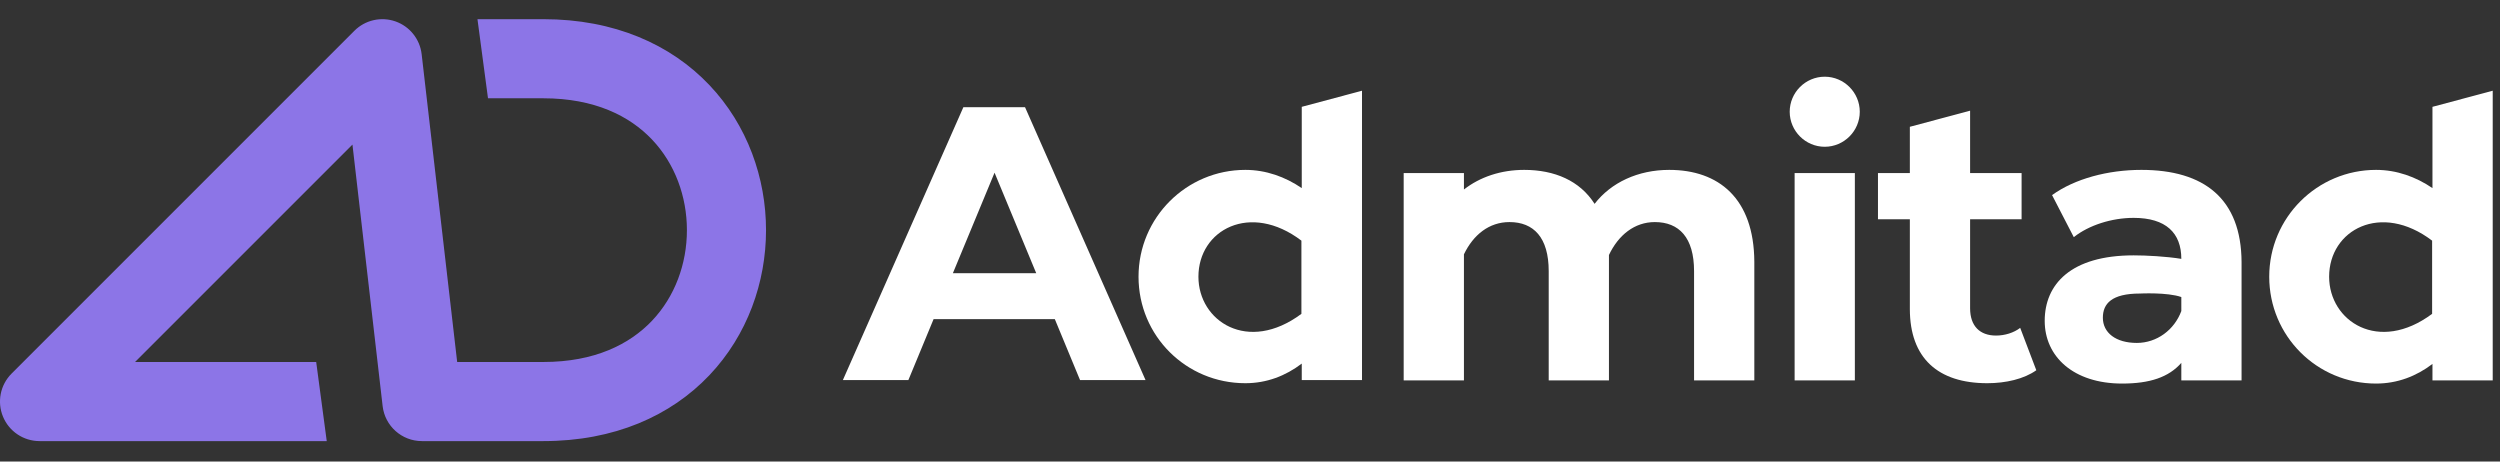
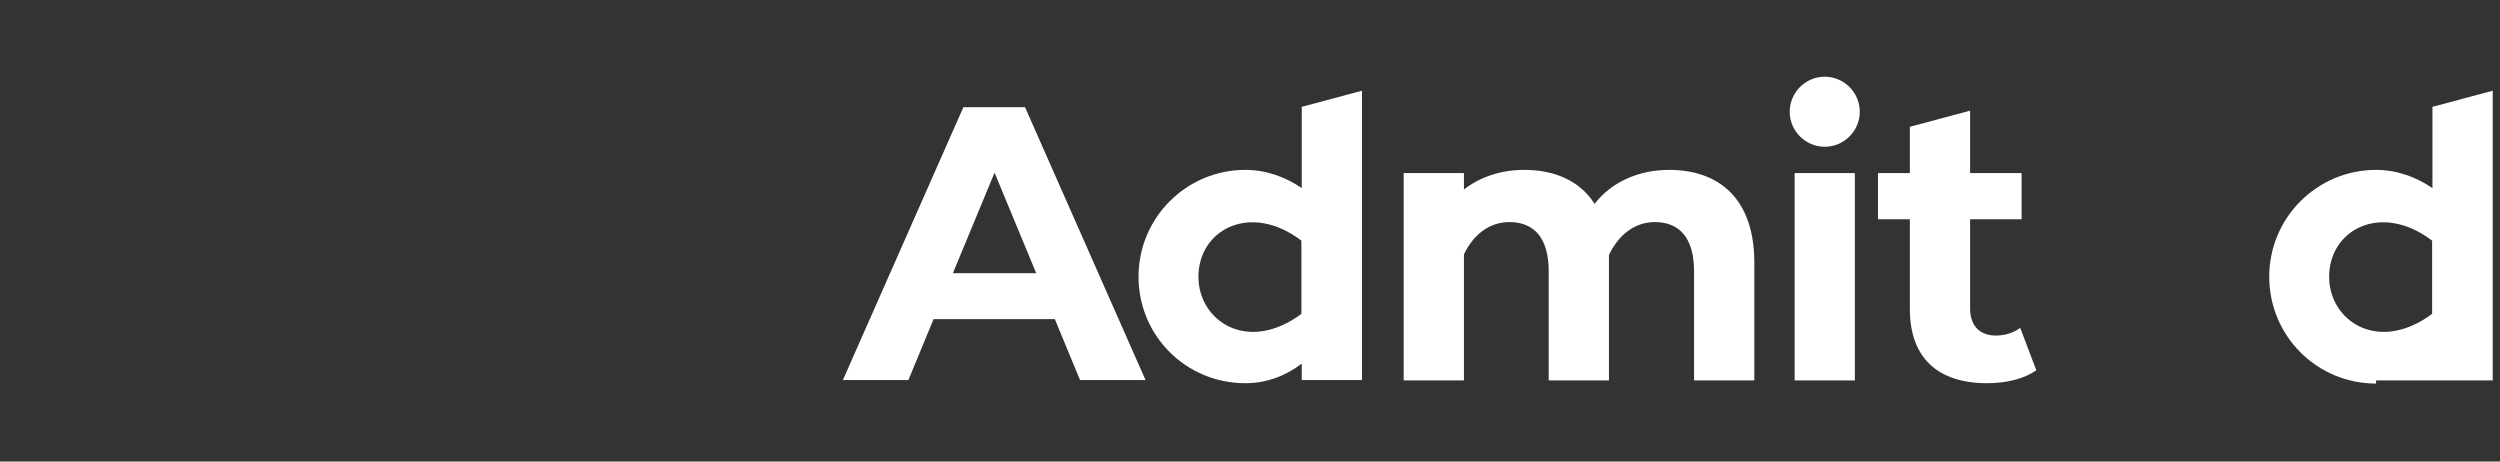
<svg xmlns="http://www.w3.org/2000/svg" width="195" height="36" viewBox="0 0 195 36" fill="none">
  <rect x="0" y="0" width="195" height="36" fill="#333333" stroke="none" />
-   <path fill-rule="evenodd" clip-rule="evenodd" d="M30.84 1.668C31.957 2.057 32.754 3.052 32.889 4.228L35.659 28.235H42.384C46.375 28.235 49.111 26.858 50.857 25.018C52.643 23.137 53.579 20.579 53.579 17.951C53.579 15.323 52.643 12.764 50.857 10.884C49.111 9.044 46.375 7.667 42.384 7.667H38.064L37.242 1.496H42.384C47.913 1.496 52.318 3.461 55.332 6.635C58.306 9.768 59.75 13.894 59.75 17.951C59.75 22.008 58.306 26.134 55.332 29.267C52.318 32.441 47.913 34.406 42.384 34.406H32.911H32.91C31.343 34.406 30.024 33.231 29.845 31.674L27.491 11.278L10.534 28.235H24.663L25.486 34.406H3.085C1.837 34.406 0.712 33.654 0.235 32.501C-0.243 31.348 0.021 30.021 0.904 29.139L27.643 2.4C28.48 1.563 29.722 1.279 30.84 1.668Z" fill="#8C75E7" />
  <path d="M130.198 13.251C127.766 13.251 125.662 14.235 124.378 15.901C123.23 14.098 121.263 13.251 118.886 13.251C117.083 13.251 115.444 13.797 114.187 14.781V13.497H109.487V29.672H114.187V19.836C114.924 18.306 116.154 17.322 117.739 17.322C119.624 17.322 120.799 18.524 120.799 21.147V29.672H125.498C125.498 29.672 125.498 20.054 125.498 19.89C126.236 18.333 127.493 17.322 129.077 17.322C130.963 17.322 132.137 18.524 132.137 21.147V29.672H136.837V20.409C136.81 15.464 134.05 13.251 130.198 13.251Z" fill="white" />
  <path d="M84.242 29.644H89.351L79.952 8.36H79.679H75.144L65.745 29.644H70.854L72.821 24.89H82.275L84.242 29.644ZM74.324 21.311L77.575 13.47L80.826 21.311H74.324Z" fill="white" />
  <path d="M139.98 13.497H144.679V29.672H139.98V13.497ZM145.062 8.716C145.062 10.218 143.832 11.448 142.329 11.448C140.827 11.448 139.597 10.218 139.597 8.716C139.597 7.213 140.827 5.983 142.329 5.983C143.832 5.983 145.062 7.213 145.062 8.716Z" fill="white" />
  <path d="M158.832 28.879C157.875 29.562 156.455 29.89 155.006 29.89C151.181 29.89 148.968 27.95 148.968 24.098V17.103H146.482V13.497H148.968V9.89L153.668 8.633V13.497H157.684V17.103H153.668V24.043C153.668 25.436 154.433 26.174 155.69 26.174C156.373 26.174 157.083 25.956 157.575 25.573L158.832 28.879Z" fill="white" />
-   <path d="M167.028 13.251C164.433 13.251 161.837 13.934 160.061 15.218L161.755 18.497C162.93 17.568 164.706 16.994 166.427 16.994C168.941 16.994 170.143 18.169 170.143 20.191C168.968 20 167.411 19.918 166.427 19.918C161.509 19.918 159.487 22.185 159.487 25.027C159.487 27.814 161.728 29.918 165.526 29.918C167.684 29.918 169.159 29.426 170.143 28.305V29.672H170.444H174.842V20.437C174.815 15.519 171.946 13.251 167.028 13.251ZM166.673 26.748C165.034 26.748 164.023 25.956 164.023 24.781C164.023 23.688 164.706 22.896 166.919 22.896C166.919 22.896 169.05 22.786 170.143 23.169C170.143 23.633 170.143 24.262 170.143 24.262C169.597 25.737 168.23 26.748 166.673 26.748Z" fill="white" />
  <path d="M101.537 8.333V14.672C100.253 13.797 98.75 13.251 97.138 13.251C92.548 13.251 88.805 16.967 88.805 21.584C88.805 26.202 92.52 29.89 97.138 29.89C98.805 29.89 100.28 29.316 101.537 28.36V29.644H106.236V7.076L101.537 8.333ZM93.477 21.584C93.477 17.923 97.52 15.737 101.51 18.77V24.48C97.329 27.595 93.477 25.054 93.477 21.584Z" fill="white" />
-   <path d="M189.732 8.333V14.672C188.448 13.797 186.945 13.251 185.333 13.251C180.743 13.251 177 16.967 177 21.584C177 26.202 180.716 29.918 185.333 29.918C187 29.918 188.475 29.344 189.732 28.387V29.672H194.432V7.076L189.732 8.333ZM181.672 21.584C181.672 17.923 185.716 15.737 189.705 18.77V24.48C185.525 27.595 181.672 25.054 181.672 21.584Z" fill="white" />
+   <path d="M189.732 8.333V14.672C188.448 13.797 186.945 13.251 185.333 13.251C180.743 13.251 177 16.967 177 21.584C177 26.202 180.716 29.918 185.333 29.918V29.672H194.432V7.076L189.732 8.333ZM181.672 21.584C181.672 17.923 185.716 15.737 189.705 18.77V24.48C185.525 27.595 181.672 25.054 181.672 21.584Z" fill="white" />
</svg>